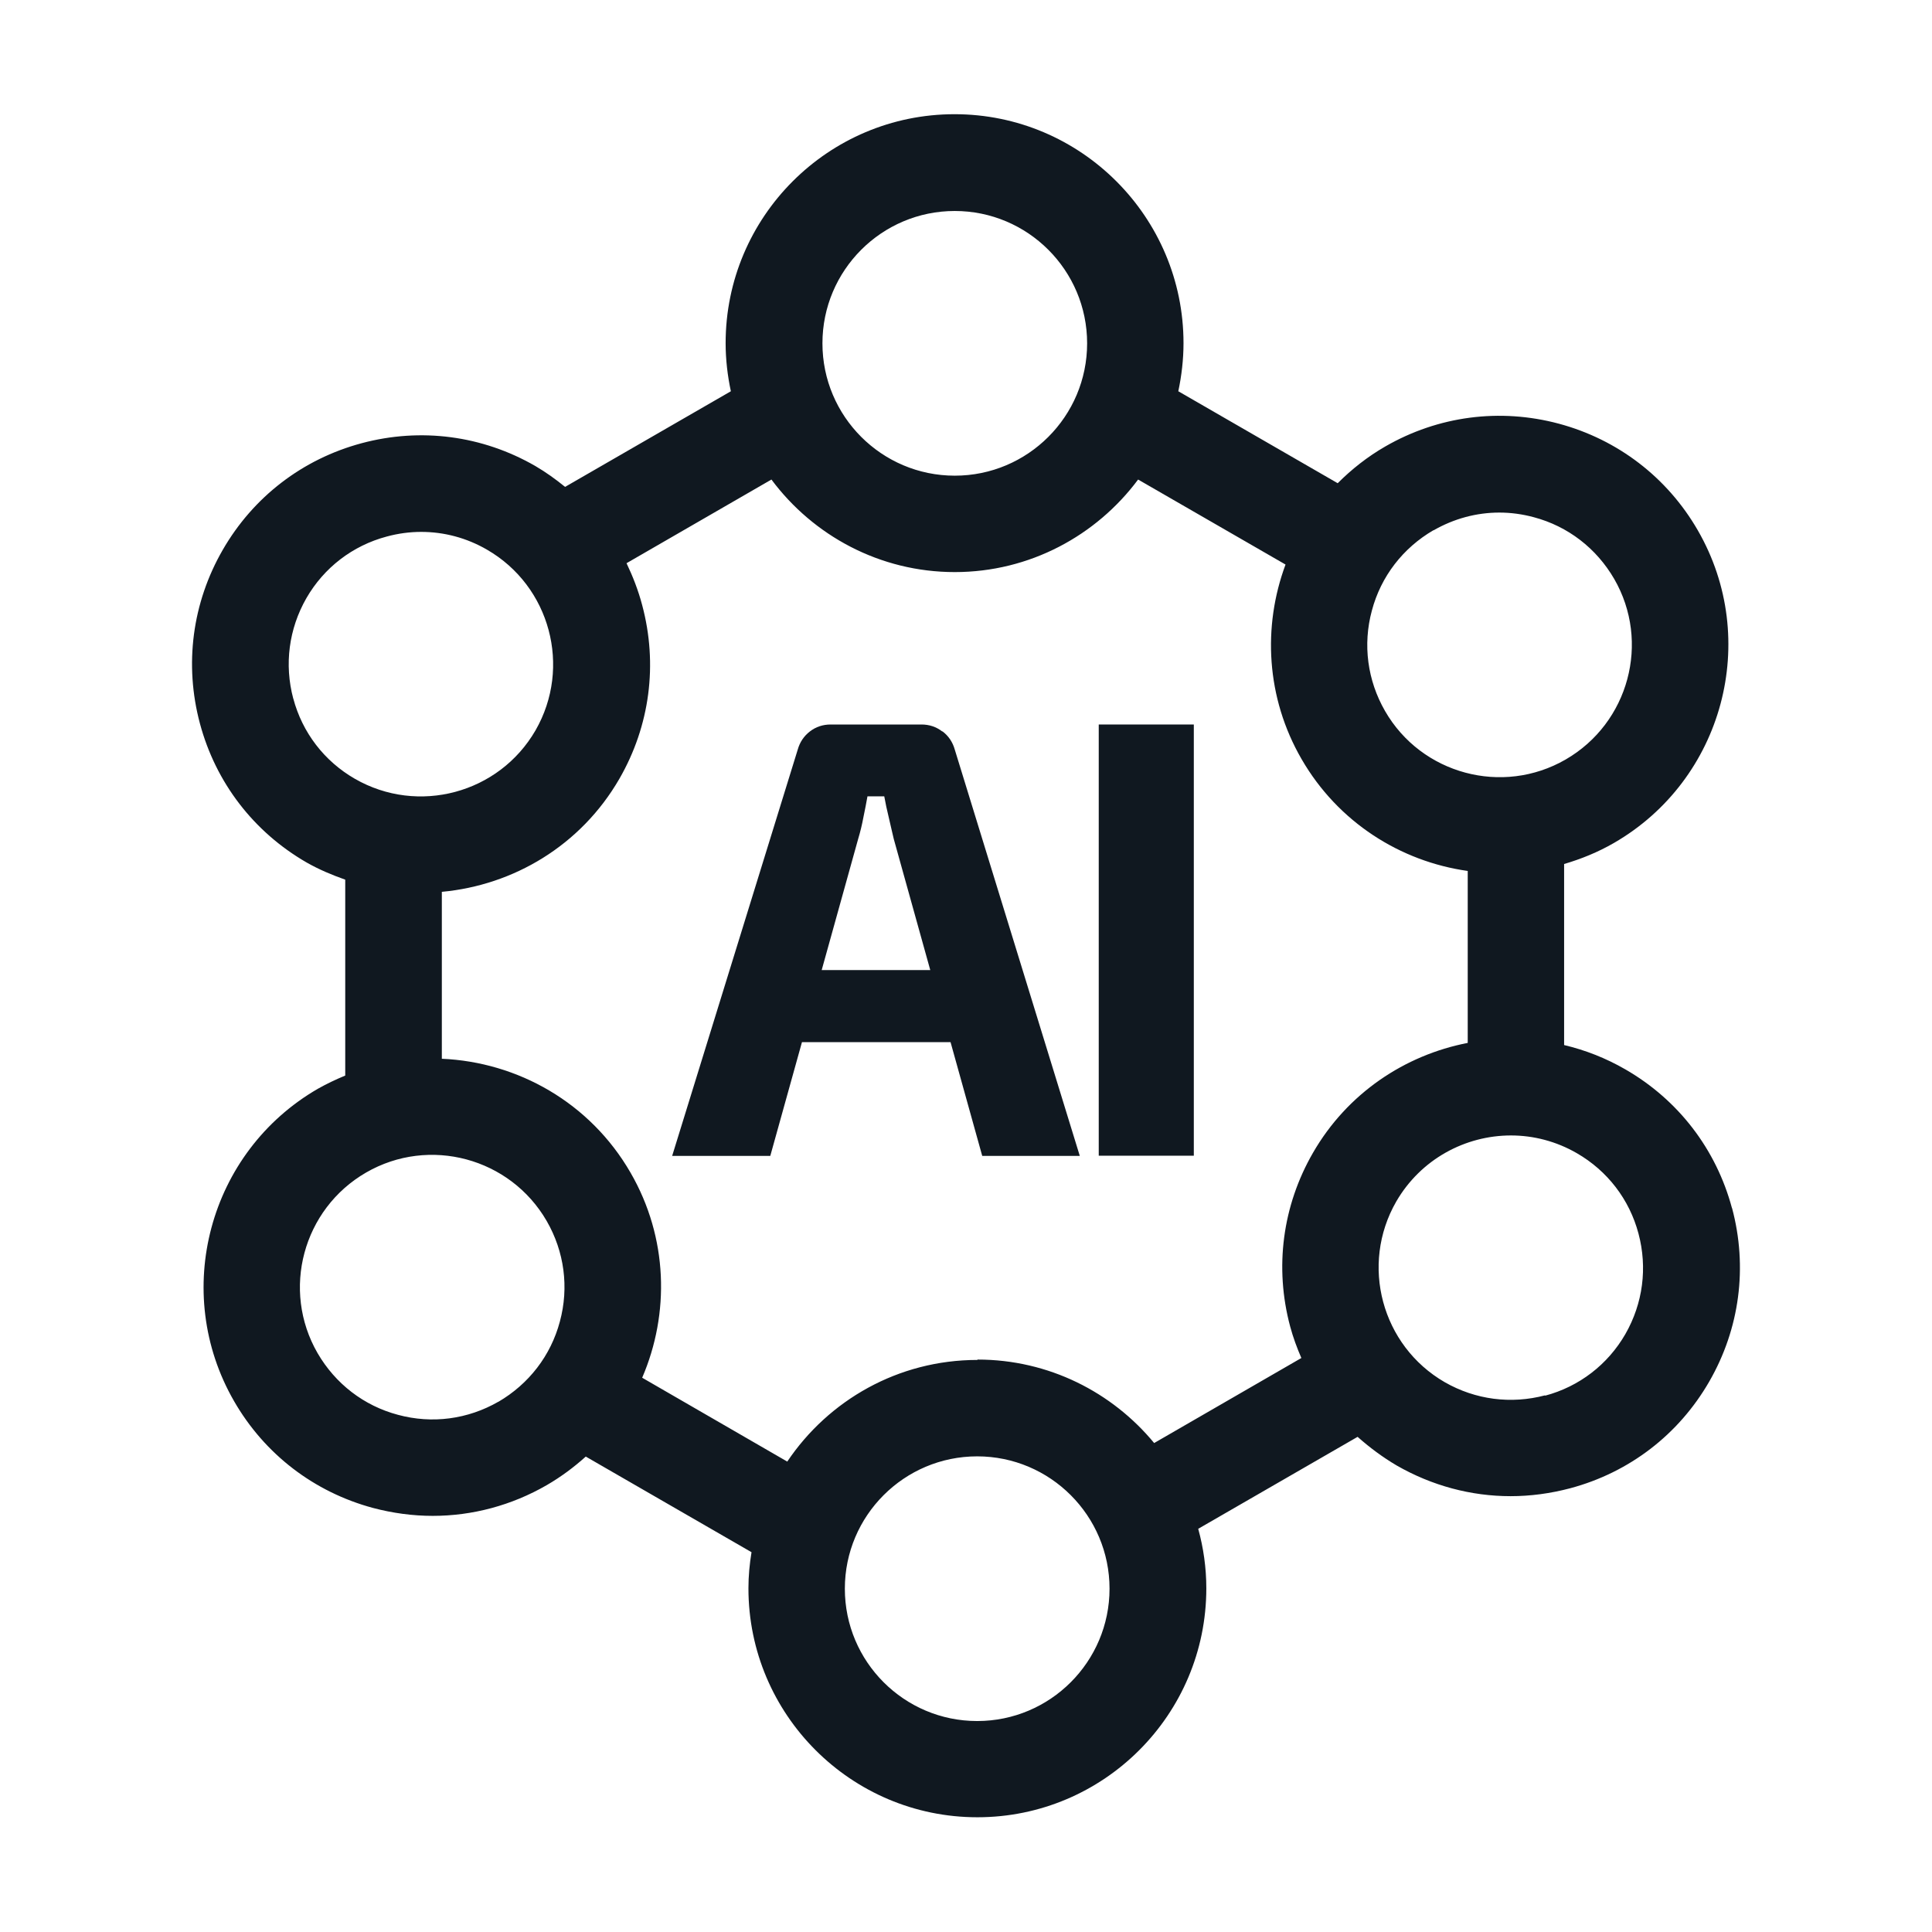
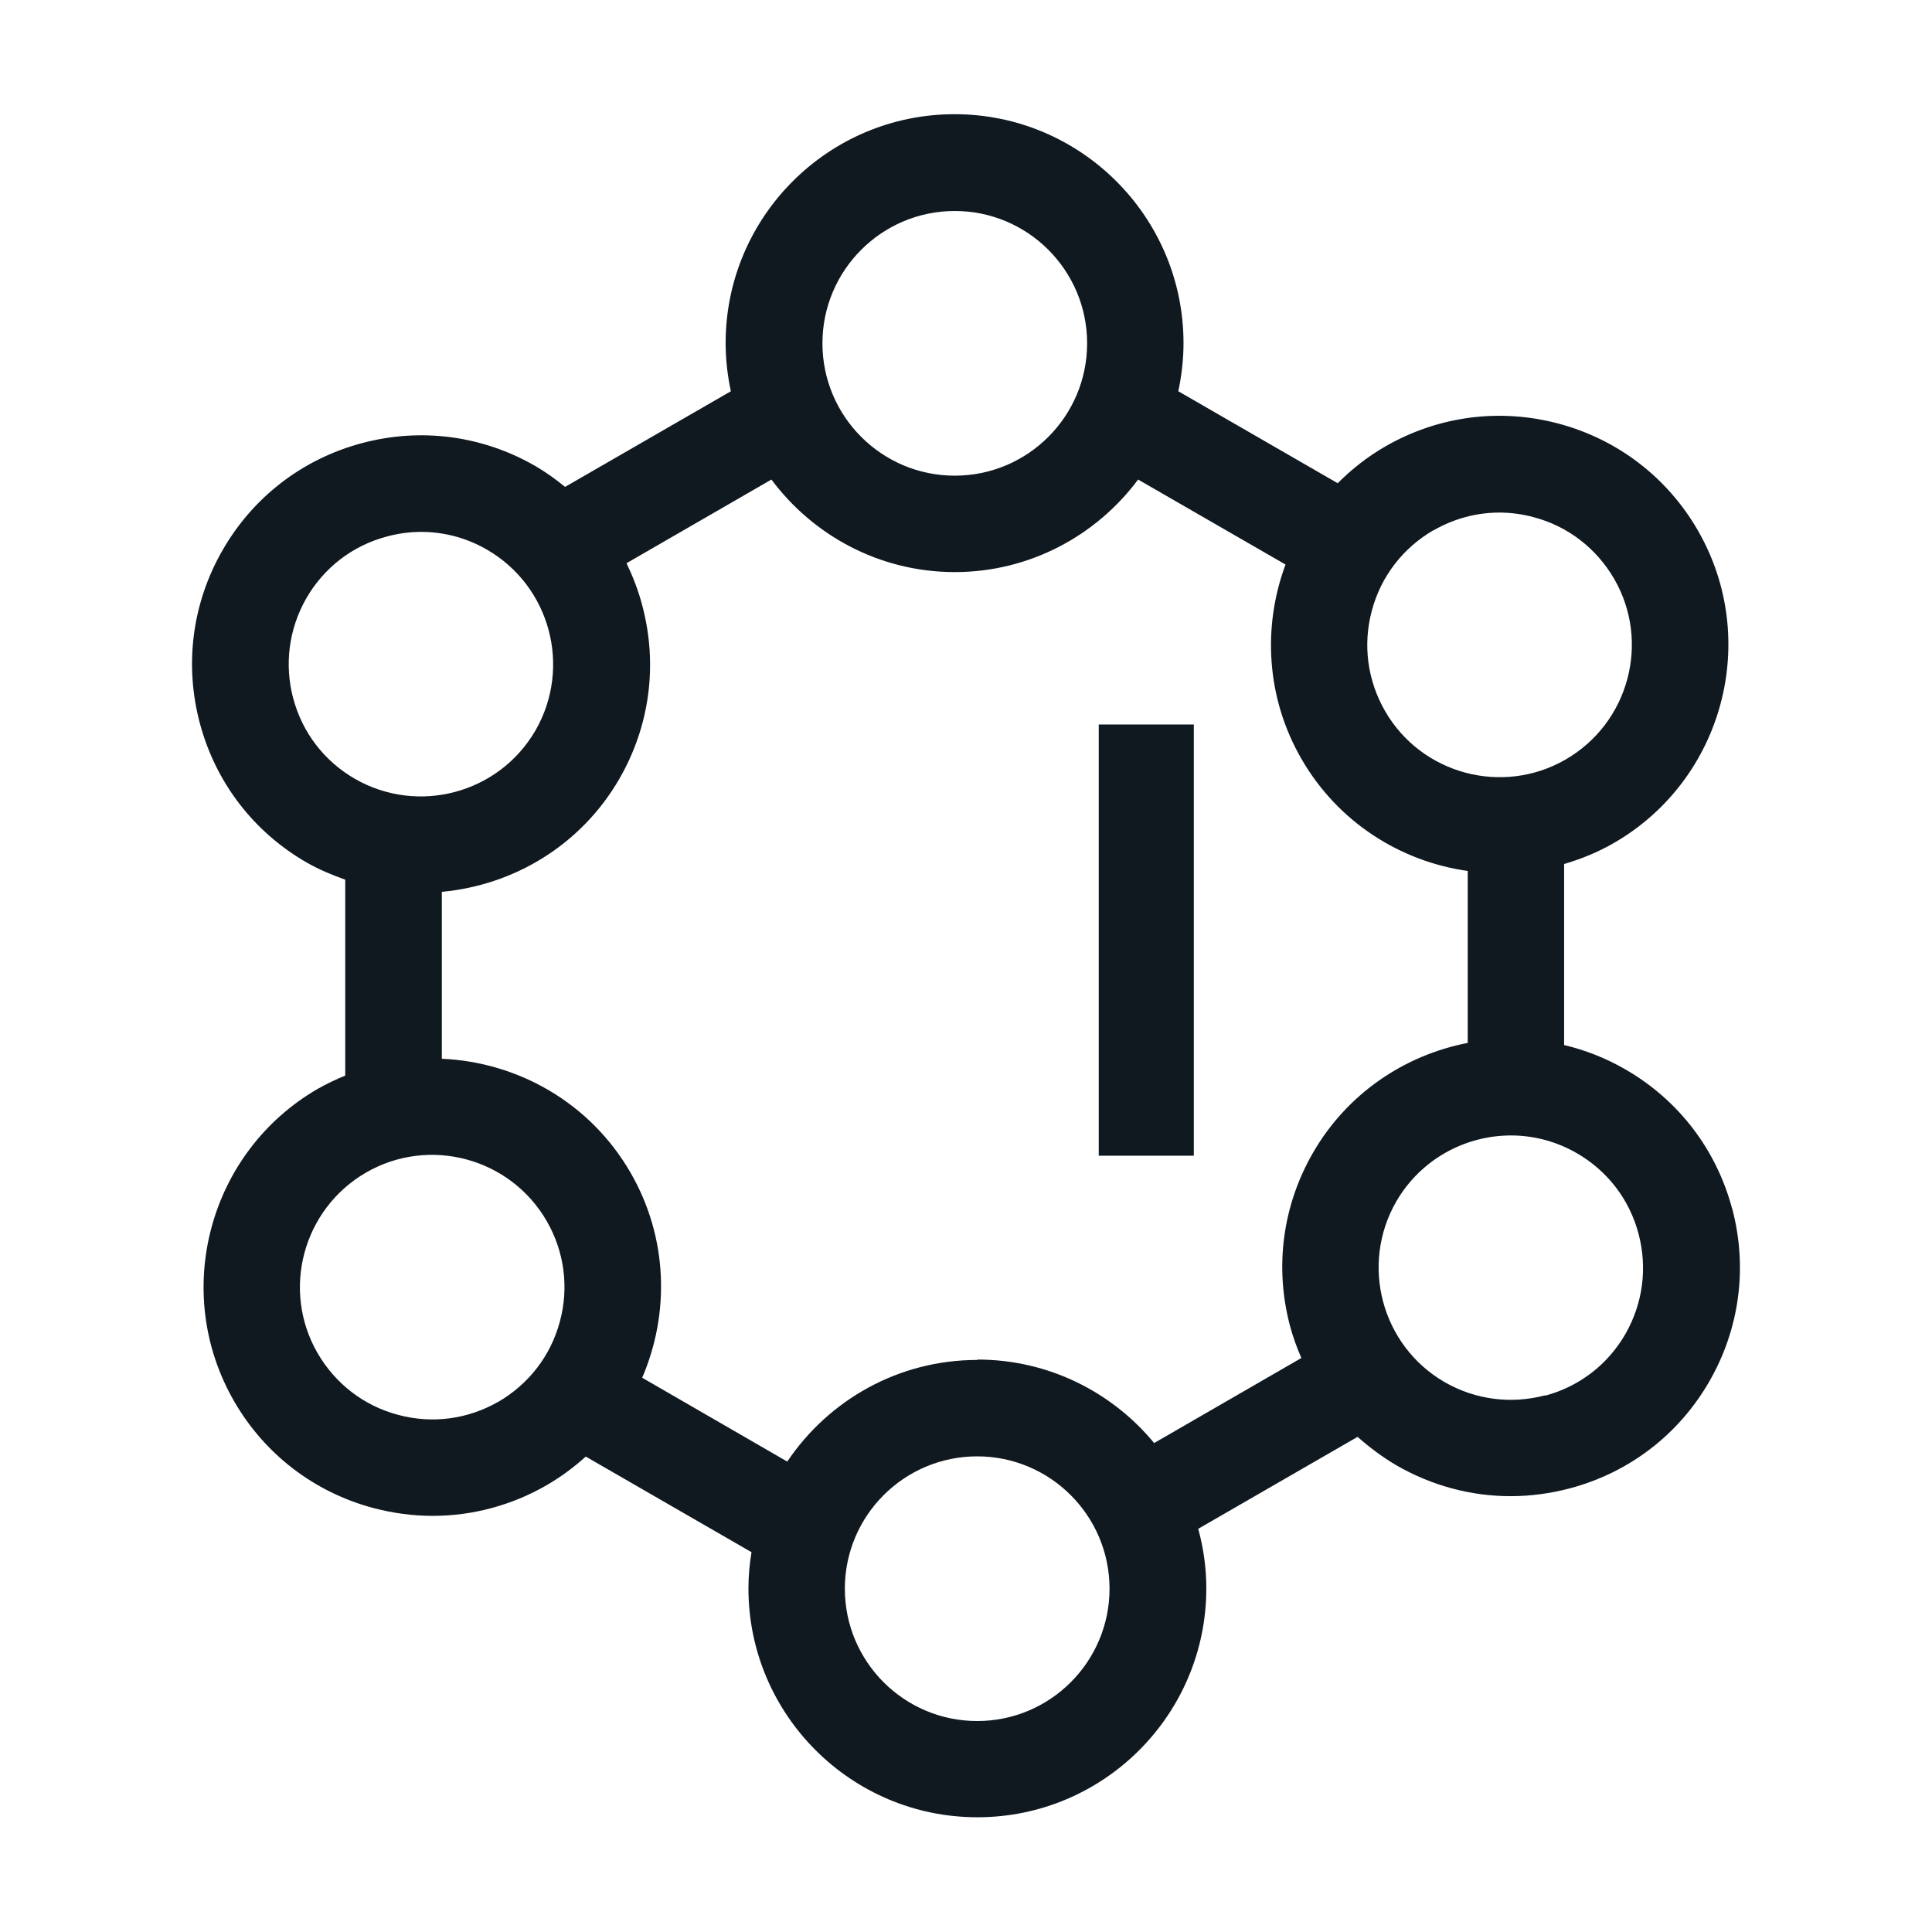
<svg xmlns="http://www.w3.org/2000/svg" width="72" height="72" viewBox="0 0 72 72" fill="none">
  <path d="M64.547 45.029C63.957 42.826 62.546 40.99 60.573 39.853C59.838 39.428 59.075 39.133 58.29 38.946V32.199C58.924 32.012 59.55 31.76 60.148 31.414C64.223 29.06 65.62 23.833 63.273 19.765C62.135 17.792 60.292 16.381 58.096 15.79C55.893 15.2 53.596 15.502 51.623 16.64C50.961 17.021 50.37 17.489 49.852 18.008L43.912 14.581C44.034 14.005 44.106 13.4 44.106 12.788C44.106 8.086 40.283 4.256 35.574 4.256C30.866 4.256 27.042 8.079 27.042 12.788C27.042 13.4 27.114 14.005 27.237 14.581L21.059 18.145C20.714 17.864 20.346 17.598 19.95 17.367C17.978 16.23 15.681 15.927 13.478 16.517C11.274 17.108 9.438 18.519 8.301 20.492C7.163 22.465 6.861 24.762 7.451 26.965C8.042 29.168 9.453 31.004 11.426 32.142C11.894 32.408 12.376 32.609 12.866 32.782V40.083C12.52 40.227 12.182 40.386 11.85 40.573C7.775 42.927 6.378 48.154 8.726 52.222C9.863 54.195 11.706 55.606 13.902 56.197C14.637 56.391 15.386 56.492 16.127 56.492C17.603 56.492 19.065 56.103 20.375 55.347C20.908 55.038 21.39 54.678 21.83 54.282L28.007 57.846C27.935 58.285 27.892 58.731 27.892 59.192C27.892 63.894 31.715 67.724 36.424 67.724C41.133 67.724 44.956 63.901 44.956 59.192C44.956 58.422 44.848 57.68 44.654 56.974L50.594 53.547C51.04 53.943 51.522 54.303 52.048 54.613C53.366 55.369 54.82 55.758 56.296 55.758C57.038 55.758 57.786 55.657 58.521 55.462C60.724 54.872 62.56 53.461 63.698 51.488C64.835 49.515 65.138 47.218 64.547 45.015V45.029ZM57.585 51.999C56.31 52.337 54.986 52.165 53.841 51.51C51.486 50.149 50.68 47.132 52.034 44.778C52.948 43.201 54.604 42.315 56.31 42.315C57.146 42.315 57.995 42.531 58.766 42.977C59.903 43.633 60.724 44.698 61.062 45.973C61.401 47.247 61.228 48.572 60.573 49.717C59.918 50.854 58.852 51.675 57.578 52.014L57.585 51.999ZM53.423 19.765C54.186 19.326 55.029 19.102 55.878 19.102C56.303 19.102 56.735 19.16 57.16 19.275C58.434 19.613 59.493 20.434 60.155 21.572C61.516 23.926 60.702 26.943 58.348 28.304C55.994 29.665 52.97 28.851 51.616 26.497C50.961 25.359 50.781 24.027 51.126 22.753C51.465 21.478 52.286 20.42 53.423 19.758V19.765ZM30.65 12.795C30.65 10.073 32.86 7.863 35.582 7.863C38.303 7.863 40.514 10.073 40.514 12.795C40.514 15.517 38.303 17.727 35.582 17.727C32.86 17.727 30.65 15.517 30.65 12.795ZM10.929 26.036C10.59 24.762 10.763 23.437 11.418 22.292C12.074 21.154 13.139 20.334 14.414 19.995C14.838 19.88 15.27 19.822 15.695 19.822C16.552 19.822 17.394 20.046 18.15 20.485C20.505 21.846 21.311 24.862 19.958 27.217C18.597 29.571 15.58 30.378 13.226 29.024C12.088 28.369 11.267 27.303 10.929 26.029V26.036ZM18.575 52.237C17.438 52.892 16.106 53.072 14.831 52.726C13.557 52.388 12.498 51.567 11.836 50.429C10.475 48.075 11.289 45.058 13.643 43.697C15.998 42.337 19.014 43.15 20.375 45.505C21.03 46.642 21.21 47.974 20.865 49.249C20.526 50.523 19.706 51.581 18.568 52.244L18.575 52.237ZM41.349 59.206C41.349 61.928 39.138 64.138 36.417 64.138C33.695 64.138 31.485 61.928 31.485 59.206C31.485 56.485 33.695 54.274 36.417 54.274C39.138 54.274 41.349 56.485 41.349 59.206ZM36.424 50.681C33.472 50.681 30.873 52.186 29.339 54.469L23.932 51.344C24.962 48.953 24.897 46.124 23.5 43.705C21.988 41.084 19.288 39.579 16.466 39.457V33.236C19.13 32.991 21.642 31.515 23.082 29.024C24.22 27.051 24.522 24.754 23.932 22.551C23.788 22.004 23.586 21.485 23.349 20.989L28.749 17.871C30.304 19.959 32.788 21.32 35.582 21.32C38.375 21.32 40.859 19.959 42.414 17.871L47.908 21.039C47.051 23.343 47.181 26 48.506 28.29C49.866 30.644 52.192 32.105 54.698 32.458V38.866C52.358 39.32 50.212 40.738 48.93 42.963C47.793 44.936 47.49 47.233 48.081 49.436C48.189 49.839 48.333 50.228 48.498 50.609L43.012 53.778C41.45 51.884 39.081 50.667 36.431 50.667L36.424 50.681Z" fill="#101820" />
-   <path d="M35.114 27.259C34.891 27.086 34.632 27 34.337 27H30.96C30.665 27 30.406 27.086 30.182 27.259C29.959 27.432 29.808 27.655 29.729 27.936L25.049 43.078H28.706L29.887 38.837H35.424L36.605 43.078H40.241L35.582 27.936C35.503 27.655 35.352 27.432 35.129 27.259H35.114ZM30.622 36.151L31.982 31.262C32.062 30.996 32.126 30.73 32.177 30.456C32.234 30.182 32.285 29.923 32.328 29.678H32.954C32.998 29.93 33.055 30.19 33.12 30.456C33.185 30.73 33.242 30.996 33.307 31.262L34.668 36.151H30.622Z" fill="#101820" />
  <path d="M44.49 27H40.947V43.07H44.49V27Z" fill="#101820" />
</svg>